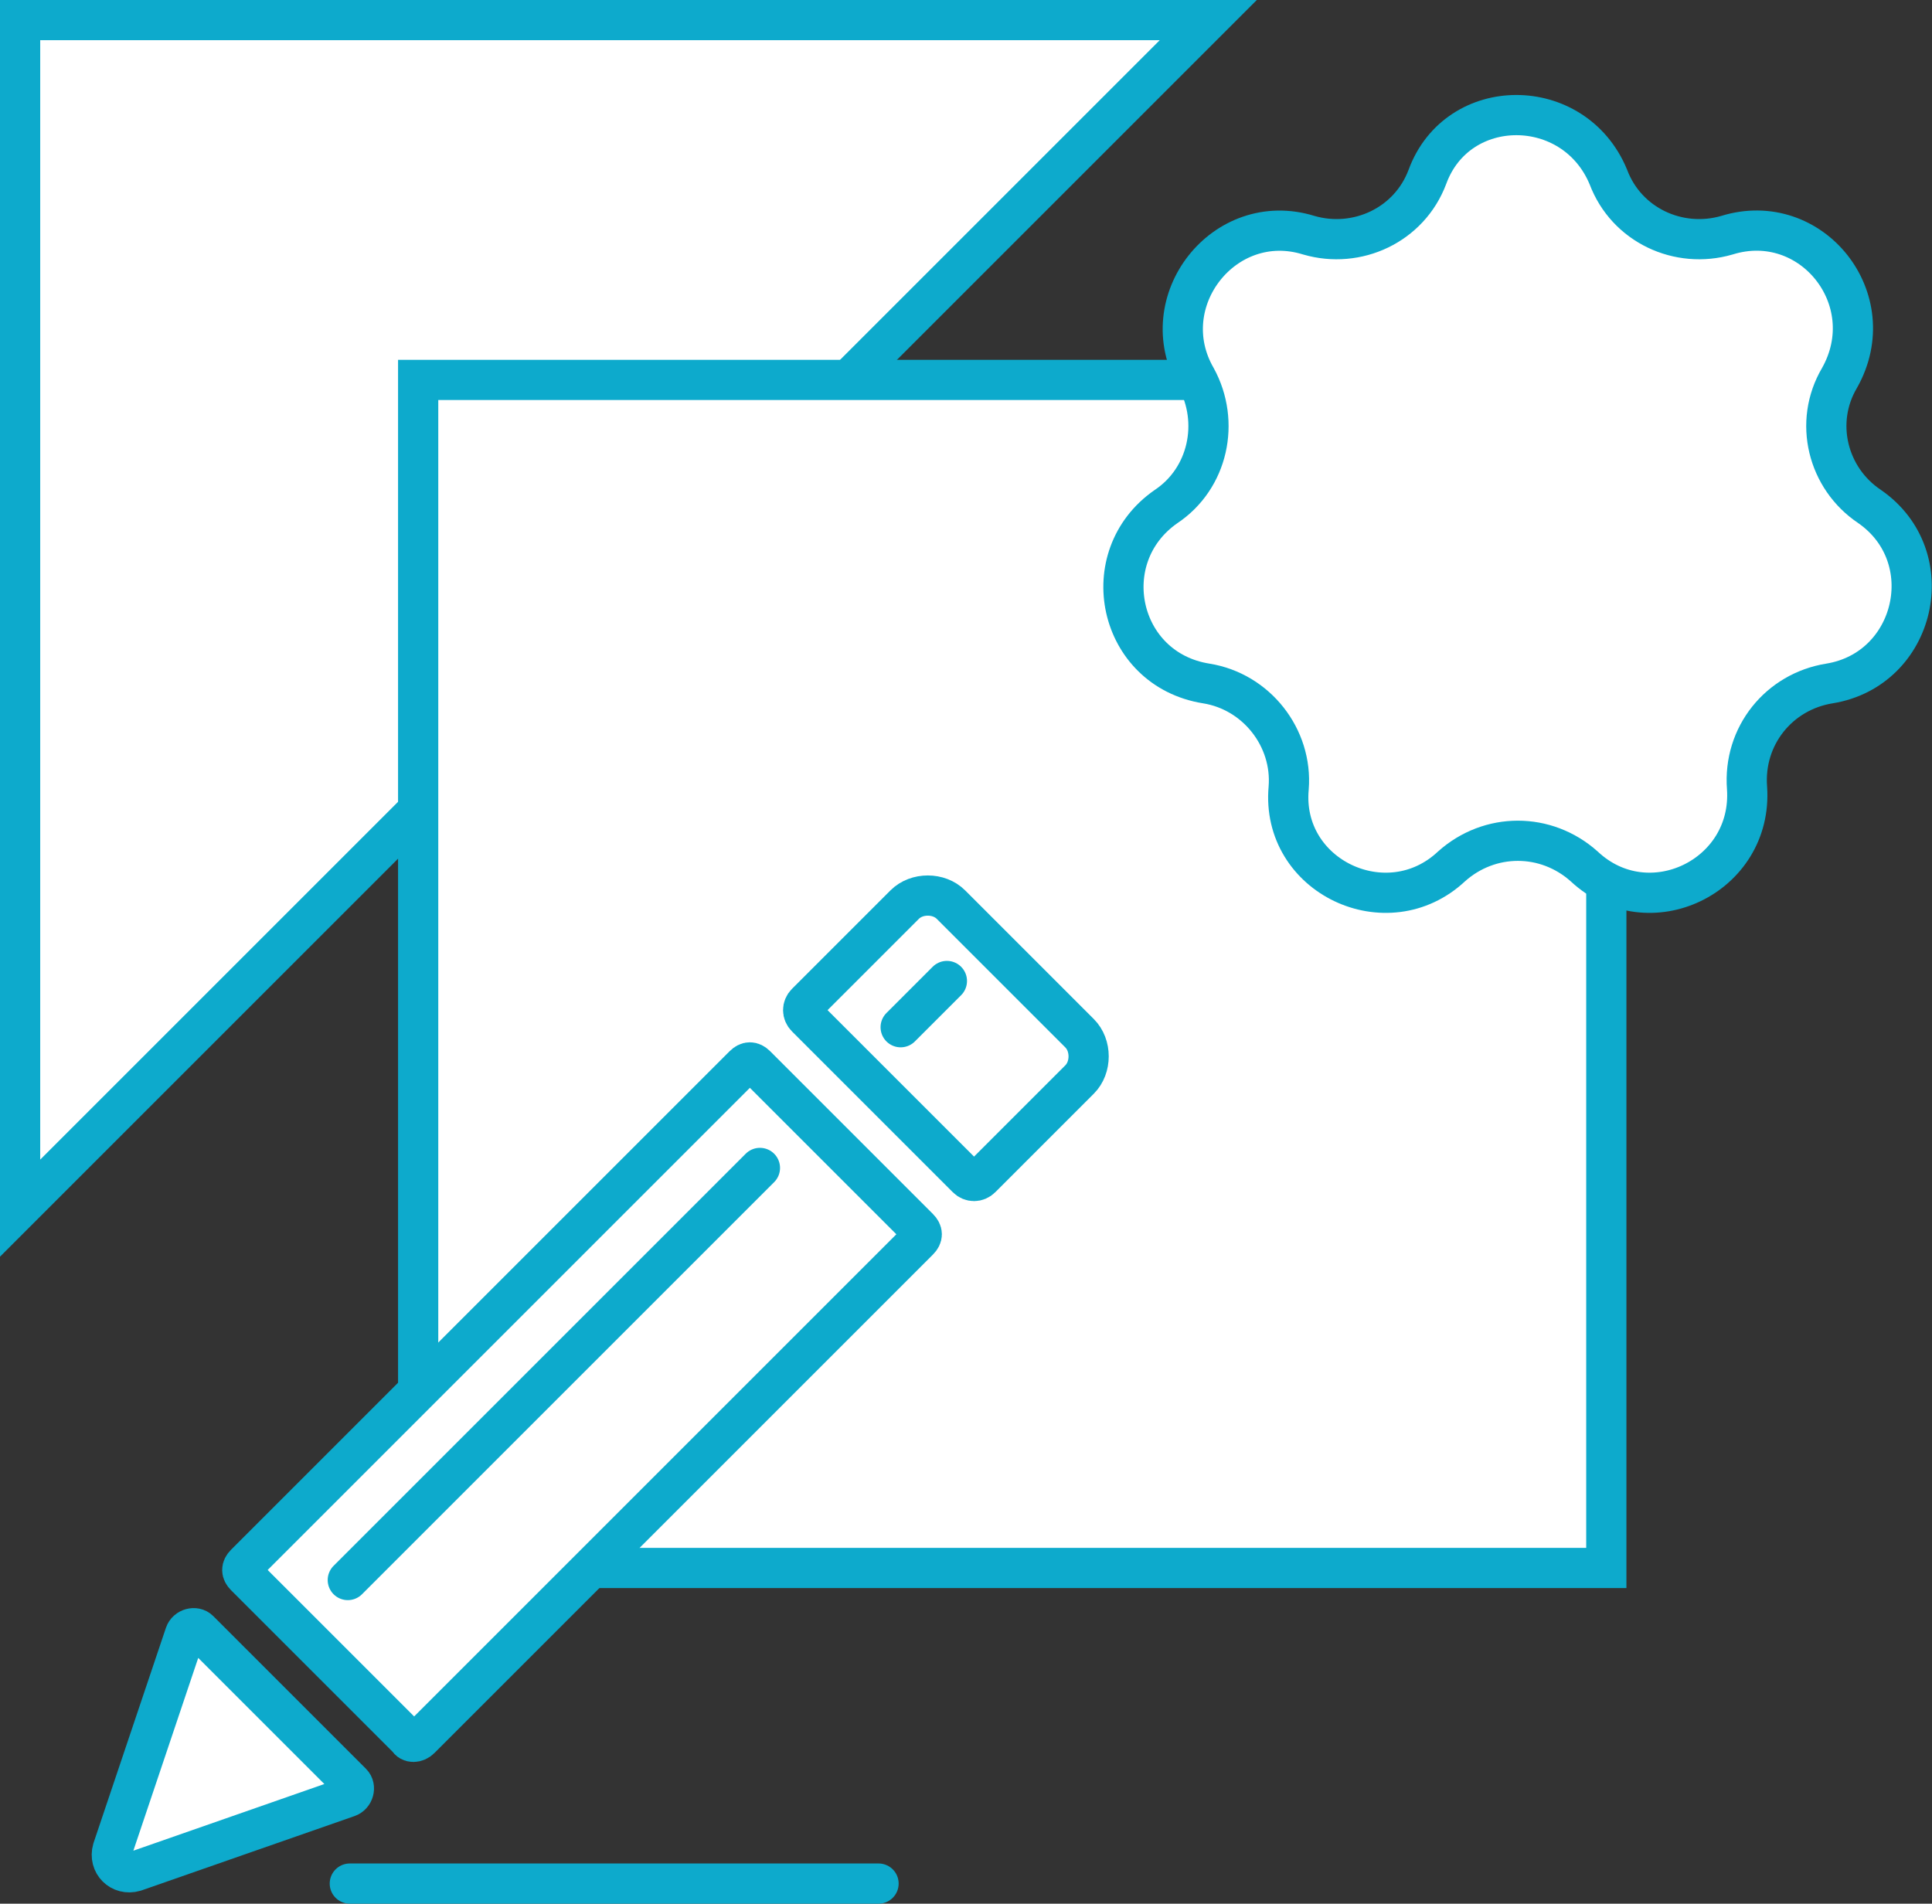
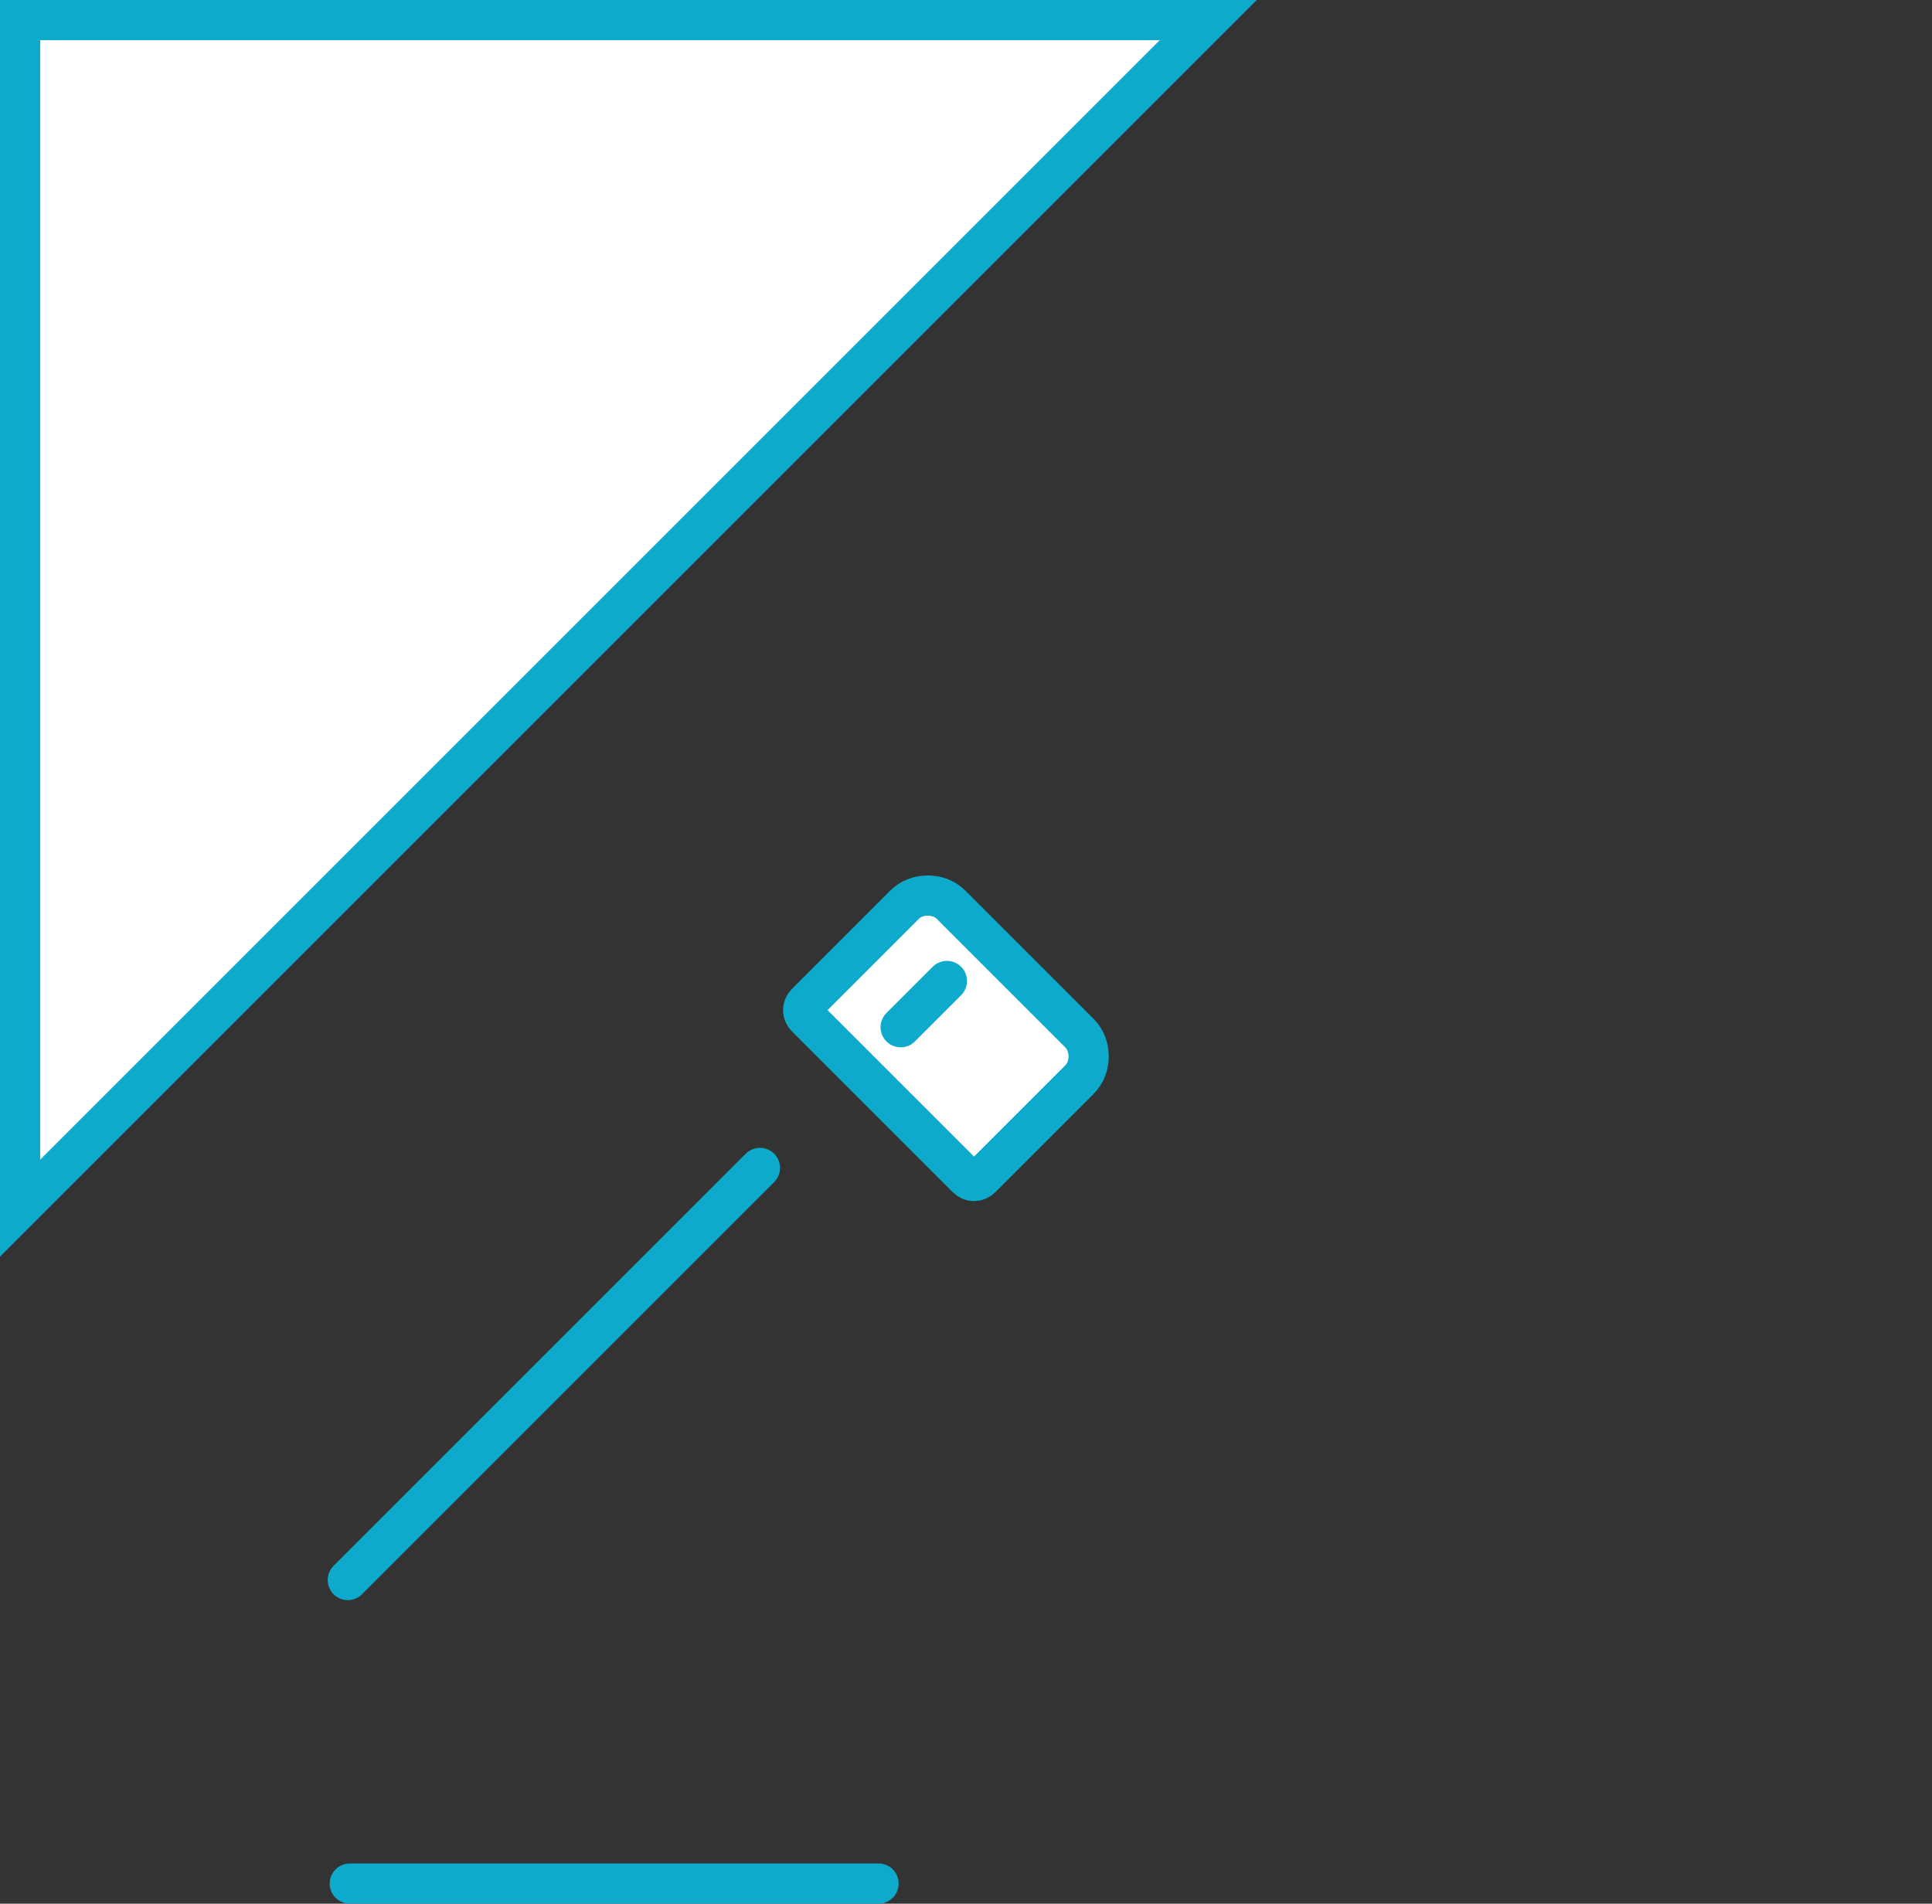
<svg xmlns="http://www.w3.org/2000/svg" version="1.1" id="Lager_1" x="0px" y="0px" viewBox="0 0 96.1 94.7" style="enable-background:new 0 0 96.1 94.7;" xml:space="preserve">
  <rect x="0" y="0" width="96.1" height="94.7" fill="#333333" stroke="none" />
  <style type="text/css">
	.st0{fill:#FFFFFF;stroke:#0DAACC;stroke-width:2;stroke-linecap:round;stroke-miterlimit:10;}
</style>
  <polygon class="st0" points="1,1 60.1,1 1,60.1 " />
-   <rect x="20.8" y="18.9" class="st0" width="59.1" height="59.1" />
-   <path class="st0" d="M80,8.8L80,8.8c0.9,2.4,3.5,3.6,5.9,2.9l0,0c4.2-1.3,7.8,3.2,5.6,7.1l0,0c-1.3,2.2-0.6,5,1.5,6.4l0,0  c3.6,2.5,2.3,8.1-2,8.8l0,0c-2.5,0.4-4.3,2.6-4.1,5.2l0,0c0.3,4.4-4.9,6.9-8.1,3.9l0,0c-1.9-1.7-4.7-1.7-6.6,0l0,0  c-3.2,3-8.5,0.5-8.1-3.9l0,0c0.2-2.5-1.6-4.8-4.1-5.2l0,0c-4.4-0.7-5.6-6.3-2-8.8l0,0c2.1-1.4,2.7-4.2,1.5-6.4l0,0  c-2.2-3.8,1.4-8.4,5.6-7.1l0,0c2.4,0.7,5-0.5,5.9-2.9l0,0C72.5,4.7,78.3,4.7,80,8.8z" />
  <g>
-     <path class="st0" d="M20.3,86.5l-8.1-8.1c-0.2-0.2-0.2-0.4,0-0.6L37,53c0.2-0.2,0.4-0.2,0.6,0l8.1,8.1c0.2,0.2,0.2,0.4,0,0.6   L20.9,86.5C20.7,86.7,20.4,86.7,20.3,86.5z" />
-     <path class="st0" d="M5.6,92l3.6-10.7c0.1-0.3,0.5-0.4,0.7-0.2l7.6,7.6c0.2,0.2,0.1,0.6-0.2,0.7L6.7,93.1C6,93.3,5.4,92.7,5.6,92z" />
    <path class="st0" d="M48.1,58.6l-8-8c-0.2-0.2-0.2-0.5,0-0.7L45,45c0.6-0.6,1.7-0.6,2.3,0l6.4,6.4c0.6,0.6,0.6,1.7,0,2.3l-4.9,4.9   C48.6,58.8,48.3,58.8,48.1,58.6z" />
    <line class="st0" x1="37.8" y1="58.1" x2="17.3" y2="78.6" />
    <line class="st0" x1="47.1" y1="48.8" x2="44.8" y2="51.1" />
    <line class="st0" x1="17.4" y1="93.7" x2="43.7" y2="93.7" />
  </g>
</svg>